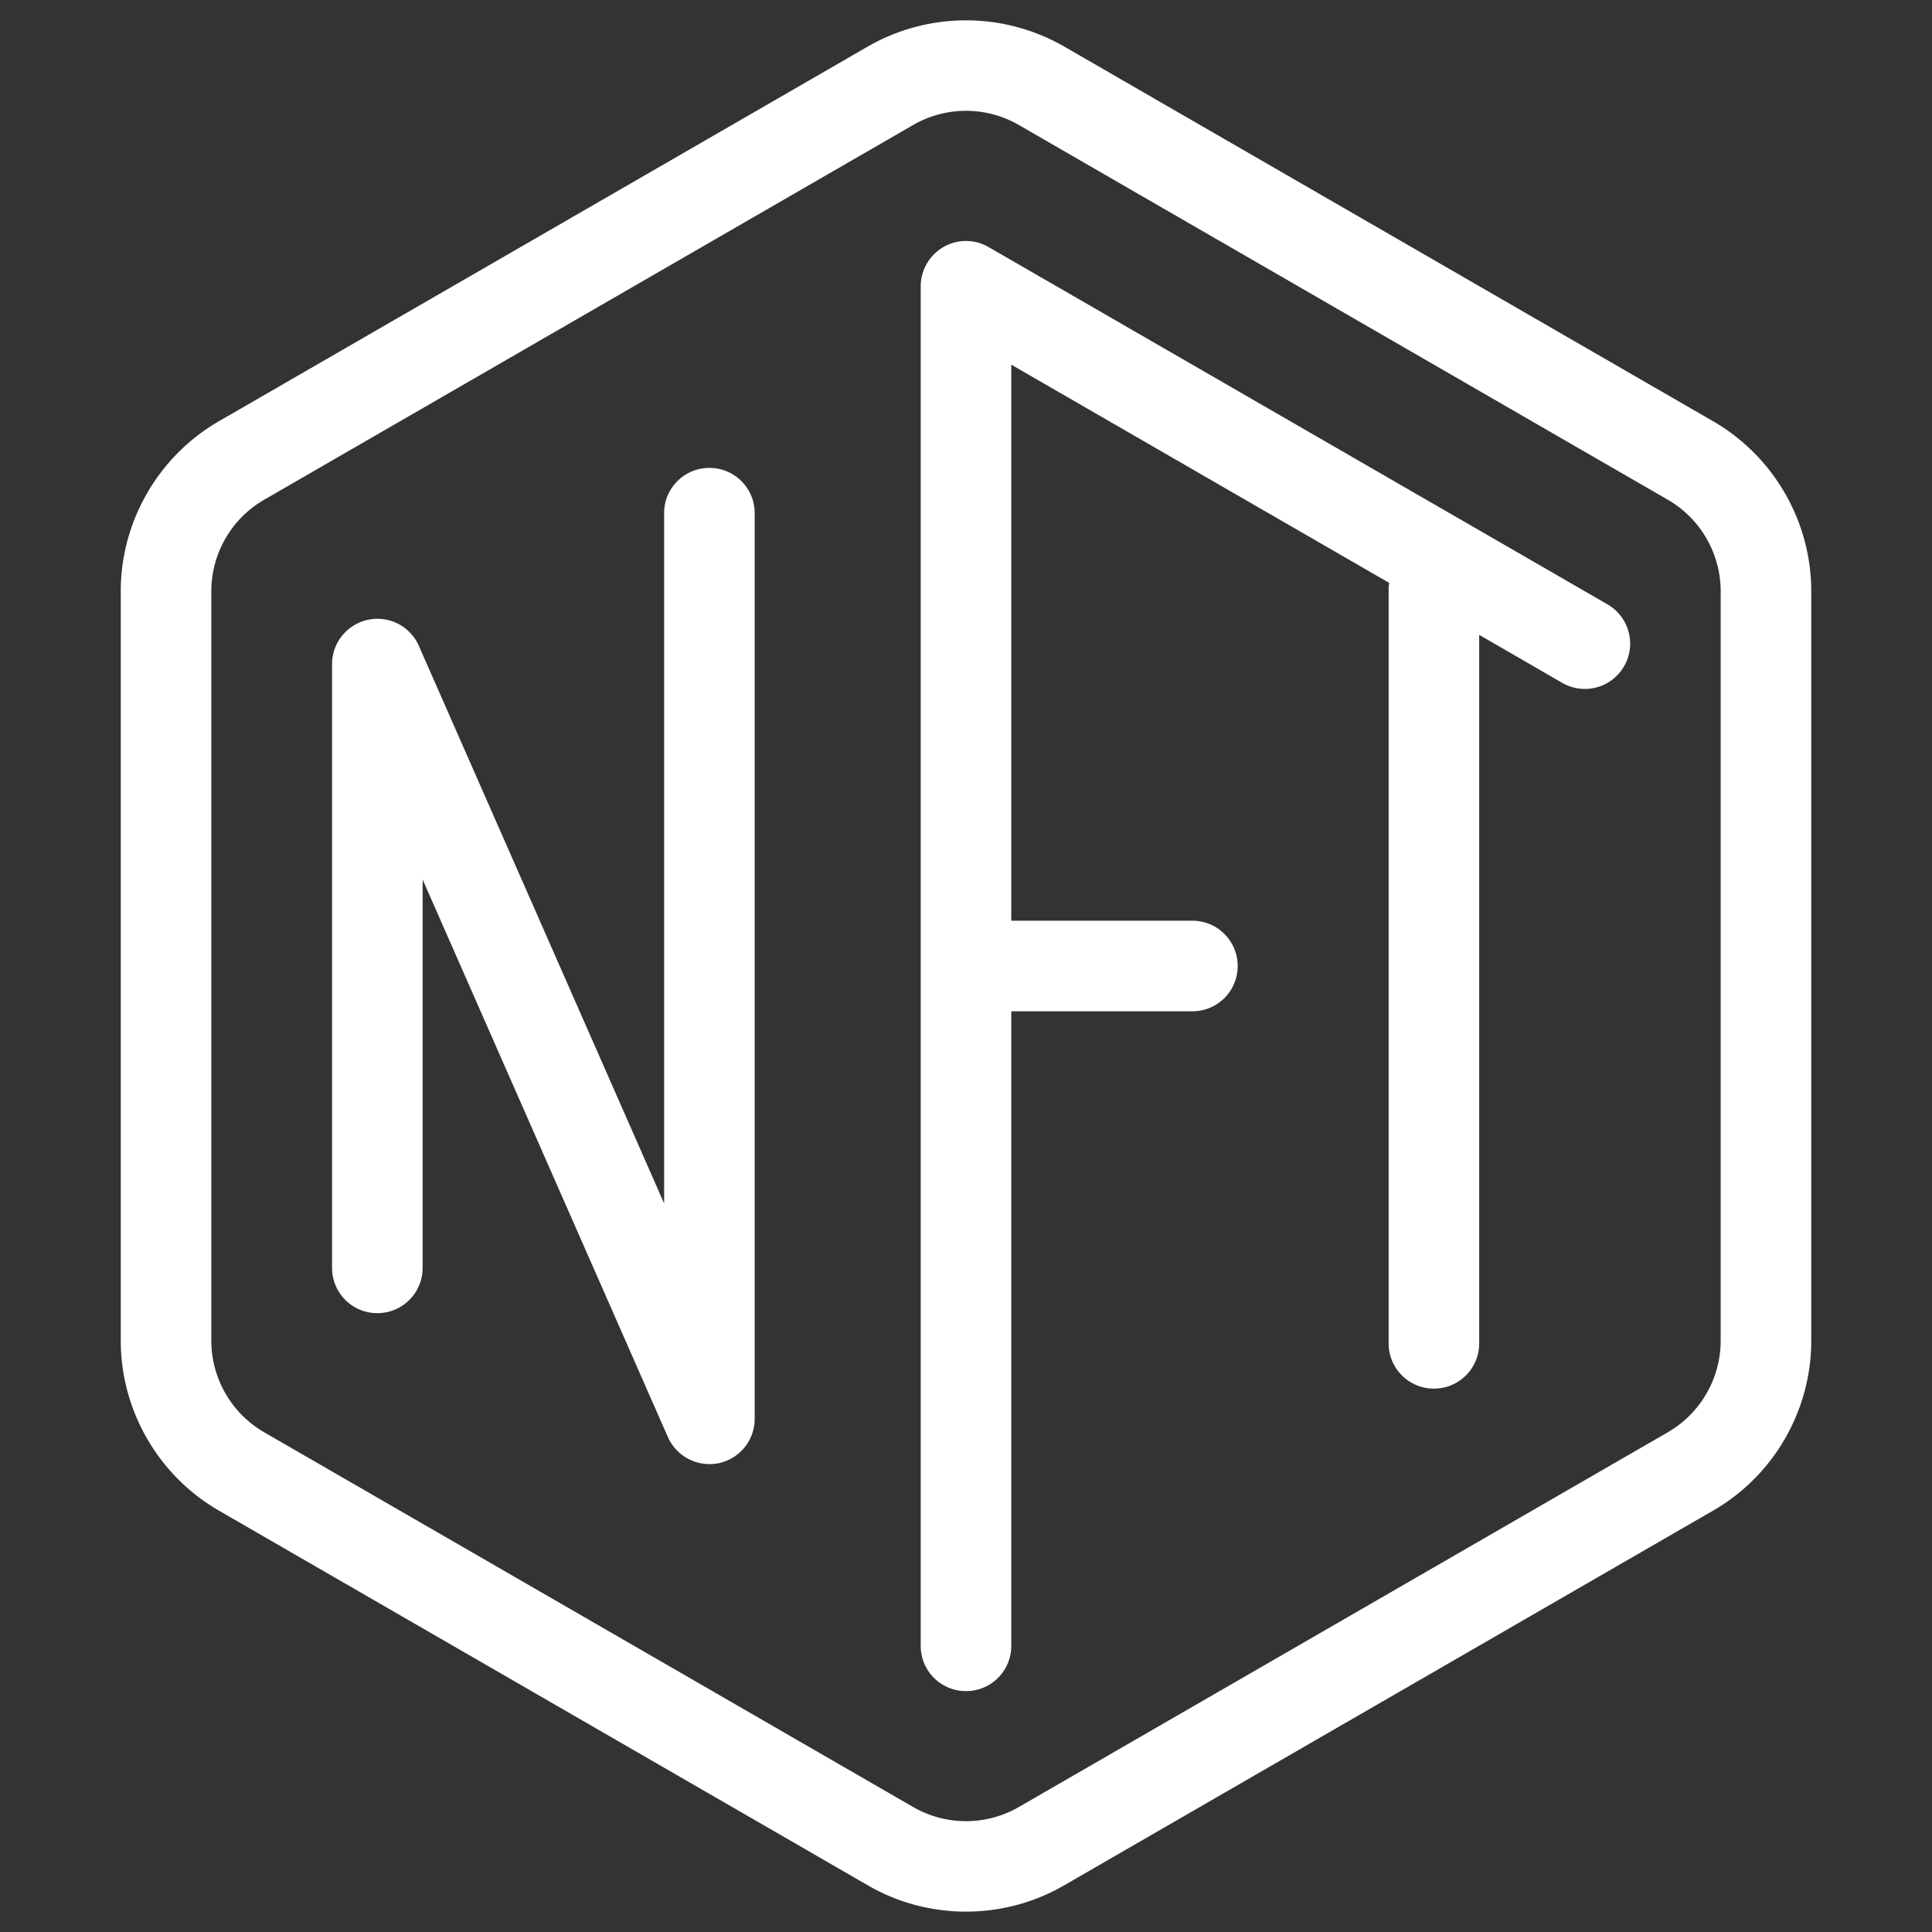
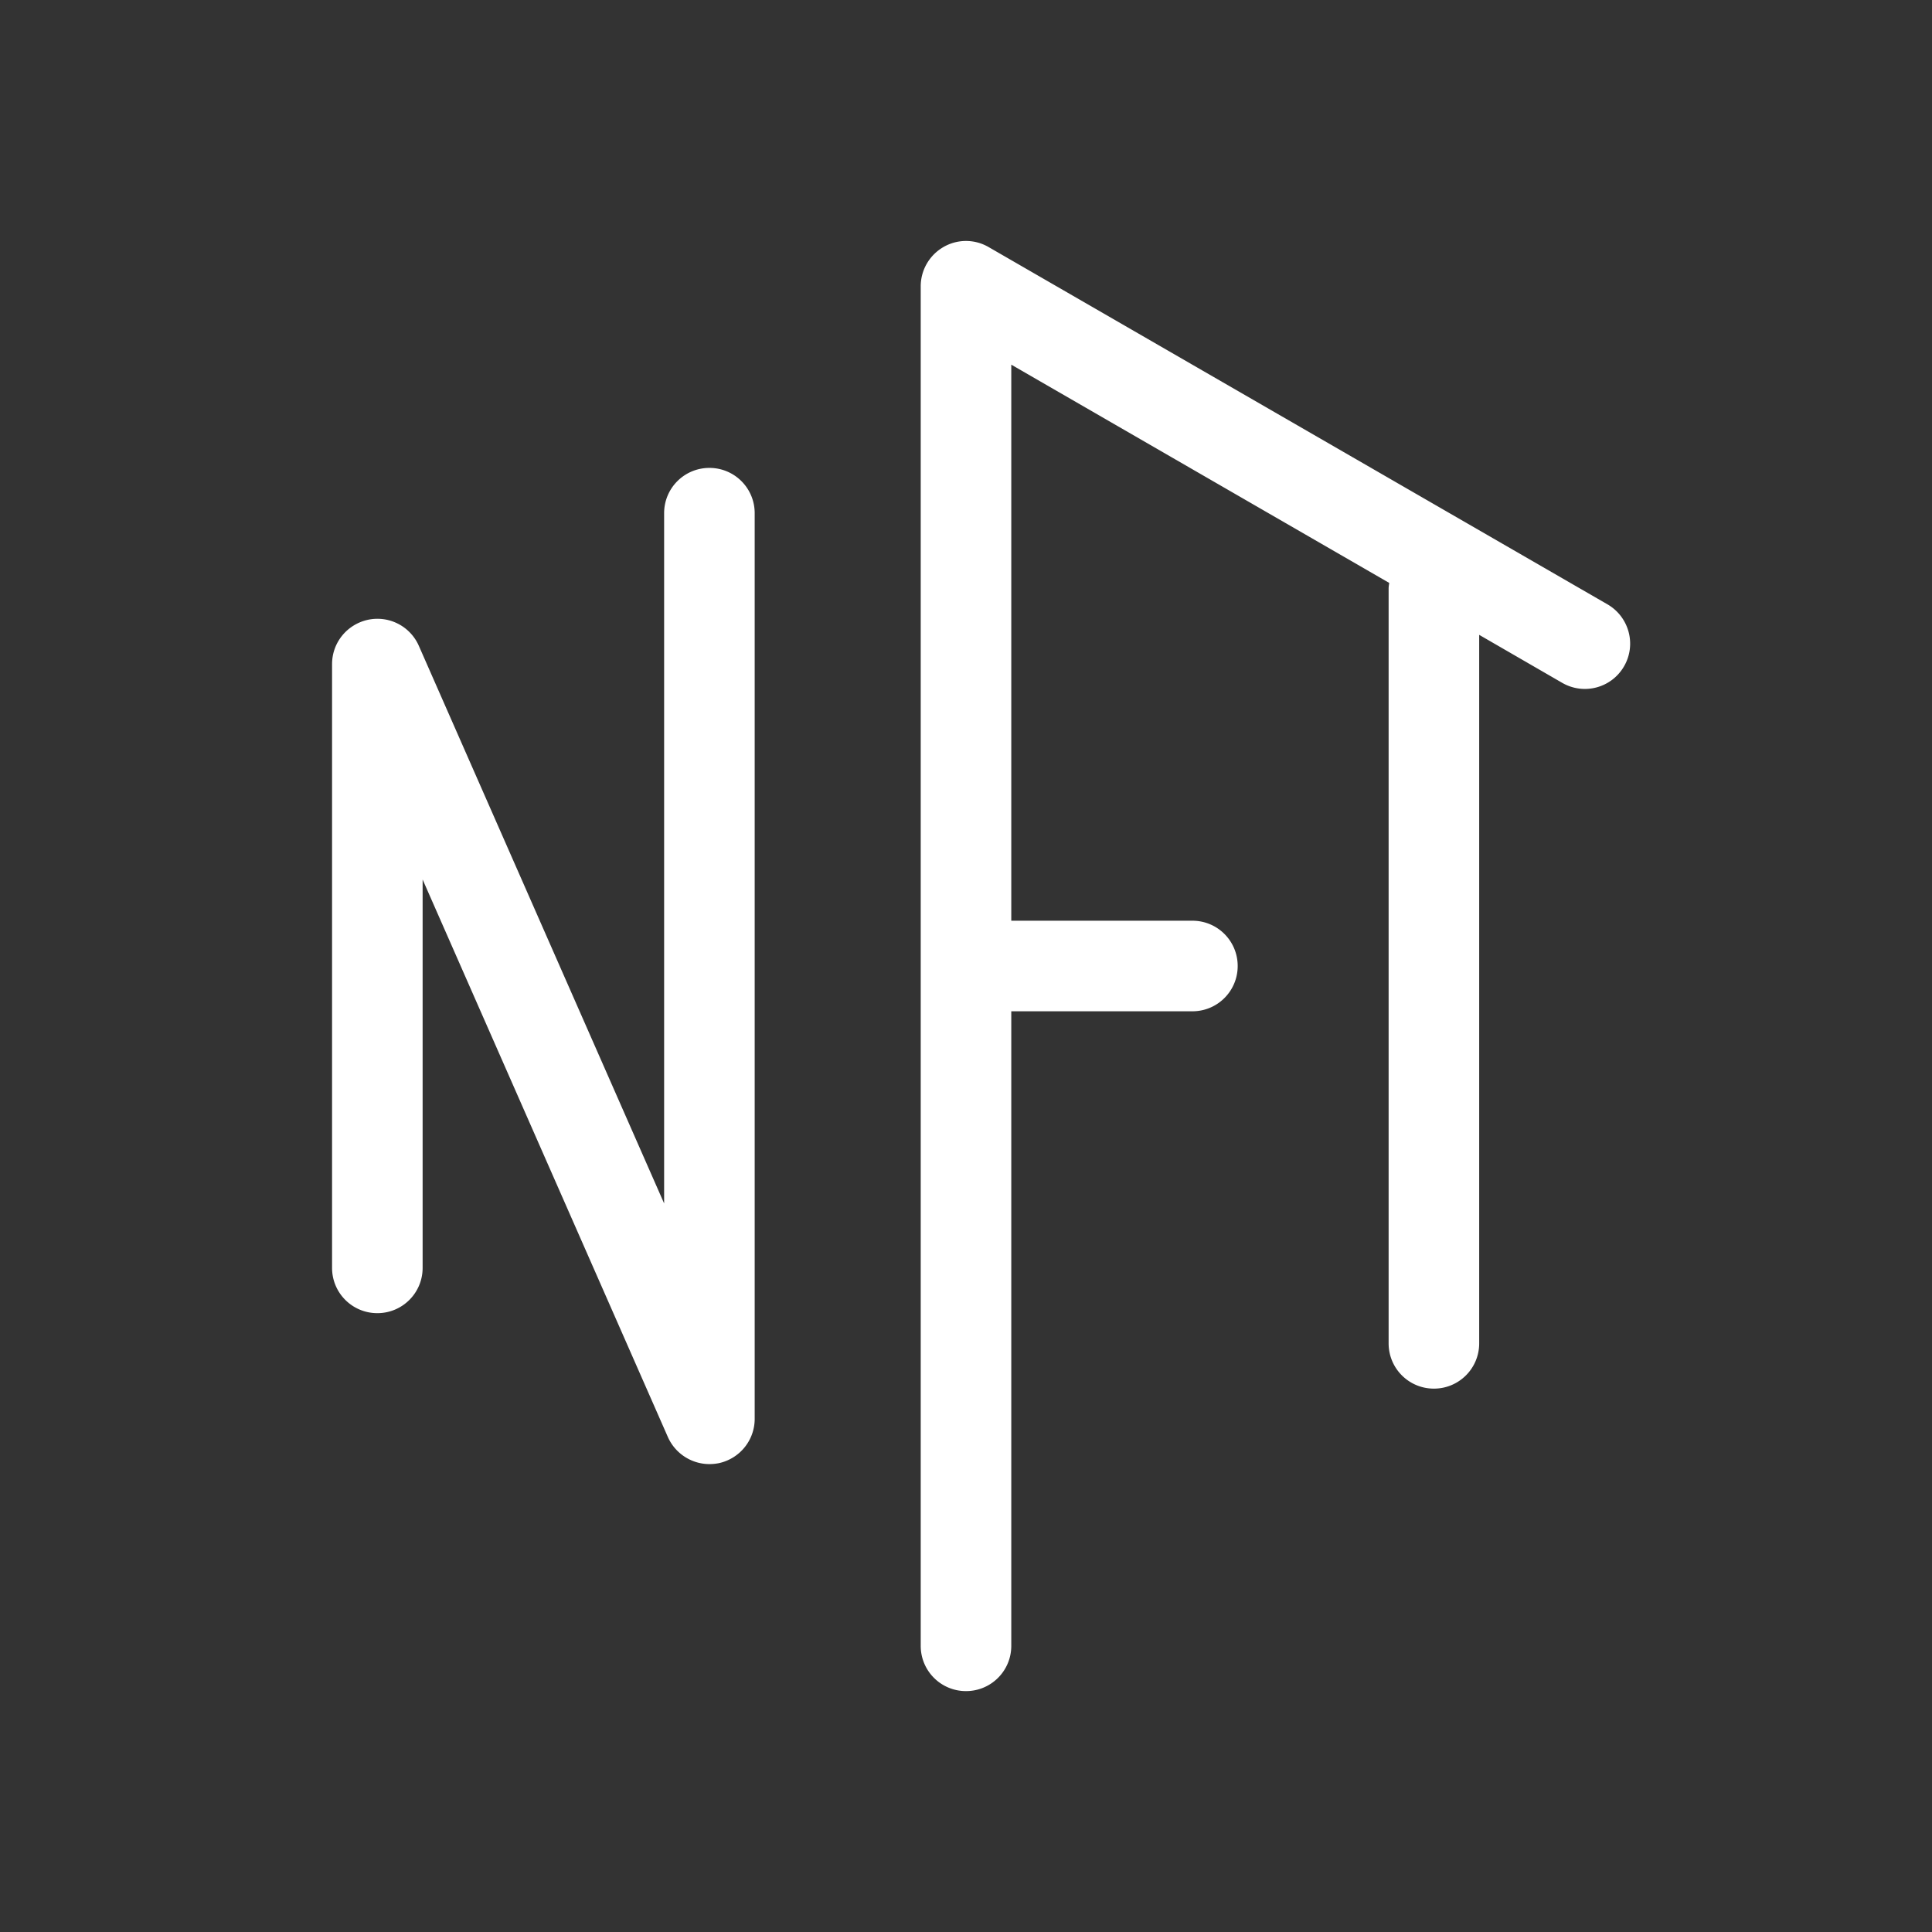
<svg xmlns="http://www.w3.org/2000/svg" viewBox="0 0 128 128" id="Nft">
  <rect x="0" y="0" width="128" height="128" fill="#333333" stroke="none" />
-   <path d="M120 88.83V39.17c0-4.63-2.49-8.94-6.5-11.26l-43-24.83a13.06 13.06 0 0 0-13 0l-43 24.83C10.49 30.23 8 34.54 8 39.17v49.65c0 4.63 2.49 8.94 6.5 11.26l43 24.83c2 1.16 4.25 1.74 6.5 1.74s4.5-.58 6.5-1.74l43-24.83c4.01-2.31 6.5-6.62 6.5-11.25zm-9.5 6.06-43 24.83a7.002 7.002 0 0 1-7 0l-43-24.83a7.021 7.021 0 0 1-3.5-6.06V39.17a7.01 7.01 0 0 1 3.5-6.06l43-24.83a7.002 7.002 0 0 1 7 0l43 24.83a7.021 7.021 0 0 1 3.5 6.06v49.65c0 2.5-1.34 4.82-3.5 6.07z" fill="#ffffff" class="color000000 svgShape" />
  <path d="M47 31c-1.66 0-3 1.34-3 3v45.73L27.75 42.79a2.997 2.997 0 0 0-3.36-1.73c-1.4.3-2.39 1.52-2.39 2.94v40c0 1.66 1.34 3 3 3s3-1.34 3-3V58.27l16.25 36.94C44.74 96.31 45.83 97 47 97c.2 0 .41-.02.62-.06C49.01 96.64 50 95.42 50 94V34c0-1.66-1.34-3-3-3zm59.5 9.04-41-23.67c-.93-.54-2.07-.54-3 0S61 17.9 61 18.97v90.07c0 1.66 1.34 3 3 3s3-1.34 3-3V67h12c1.66 0 3-1.34 3-3s-1.34-3-3-3H67V24.16l25.04 14.46c-.02.13-.04.25-.04.38v50c0 1.66 1.34 3 3 3s3-1.34 3-3V42.06l5.5 3.18c1.44.83 3.27.34 4.1-1.1.83-1.44.33-3.27-1.1-4.1z" fill="#ffffff" class="color000000 svgShape" />
</svg>